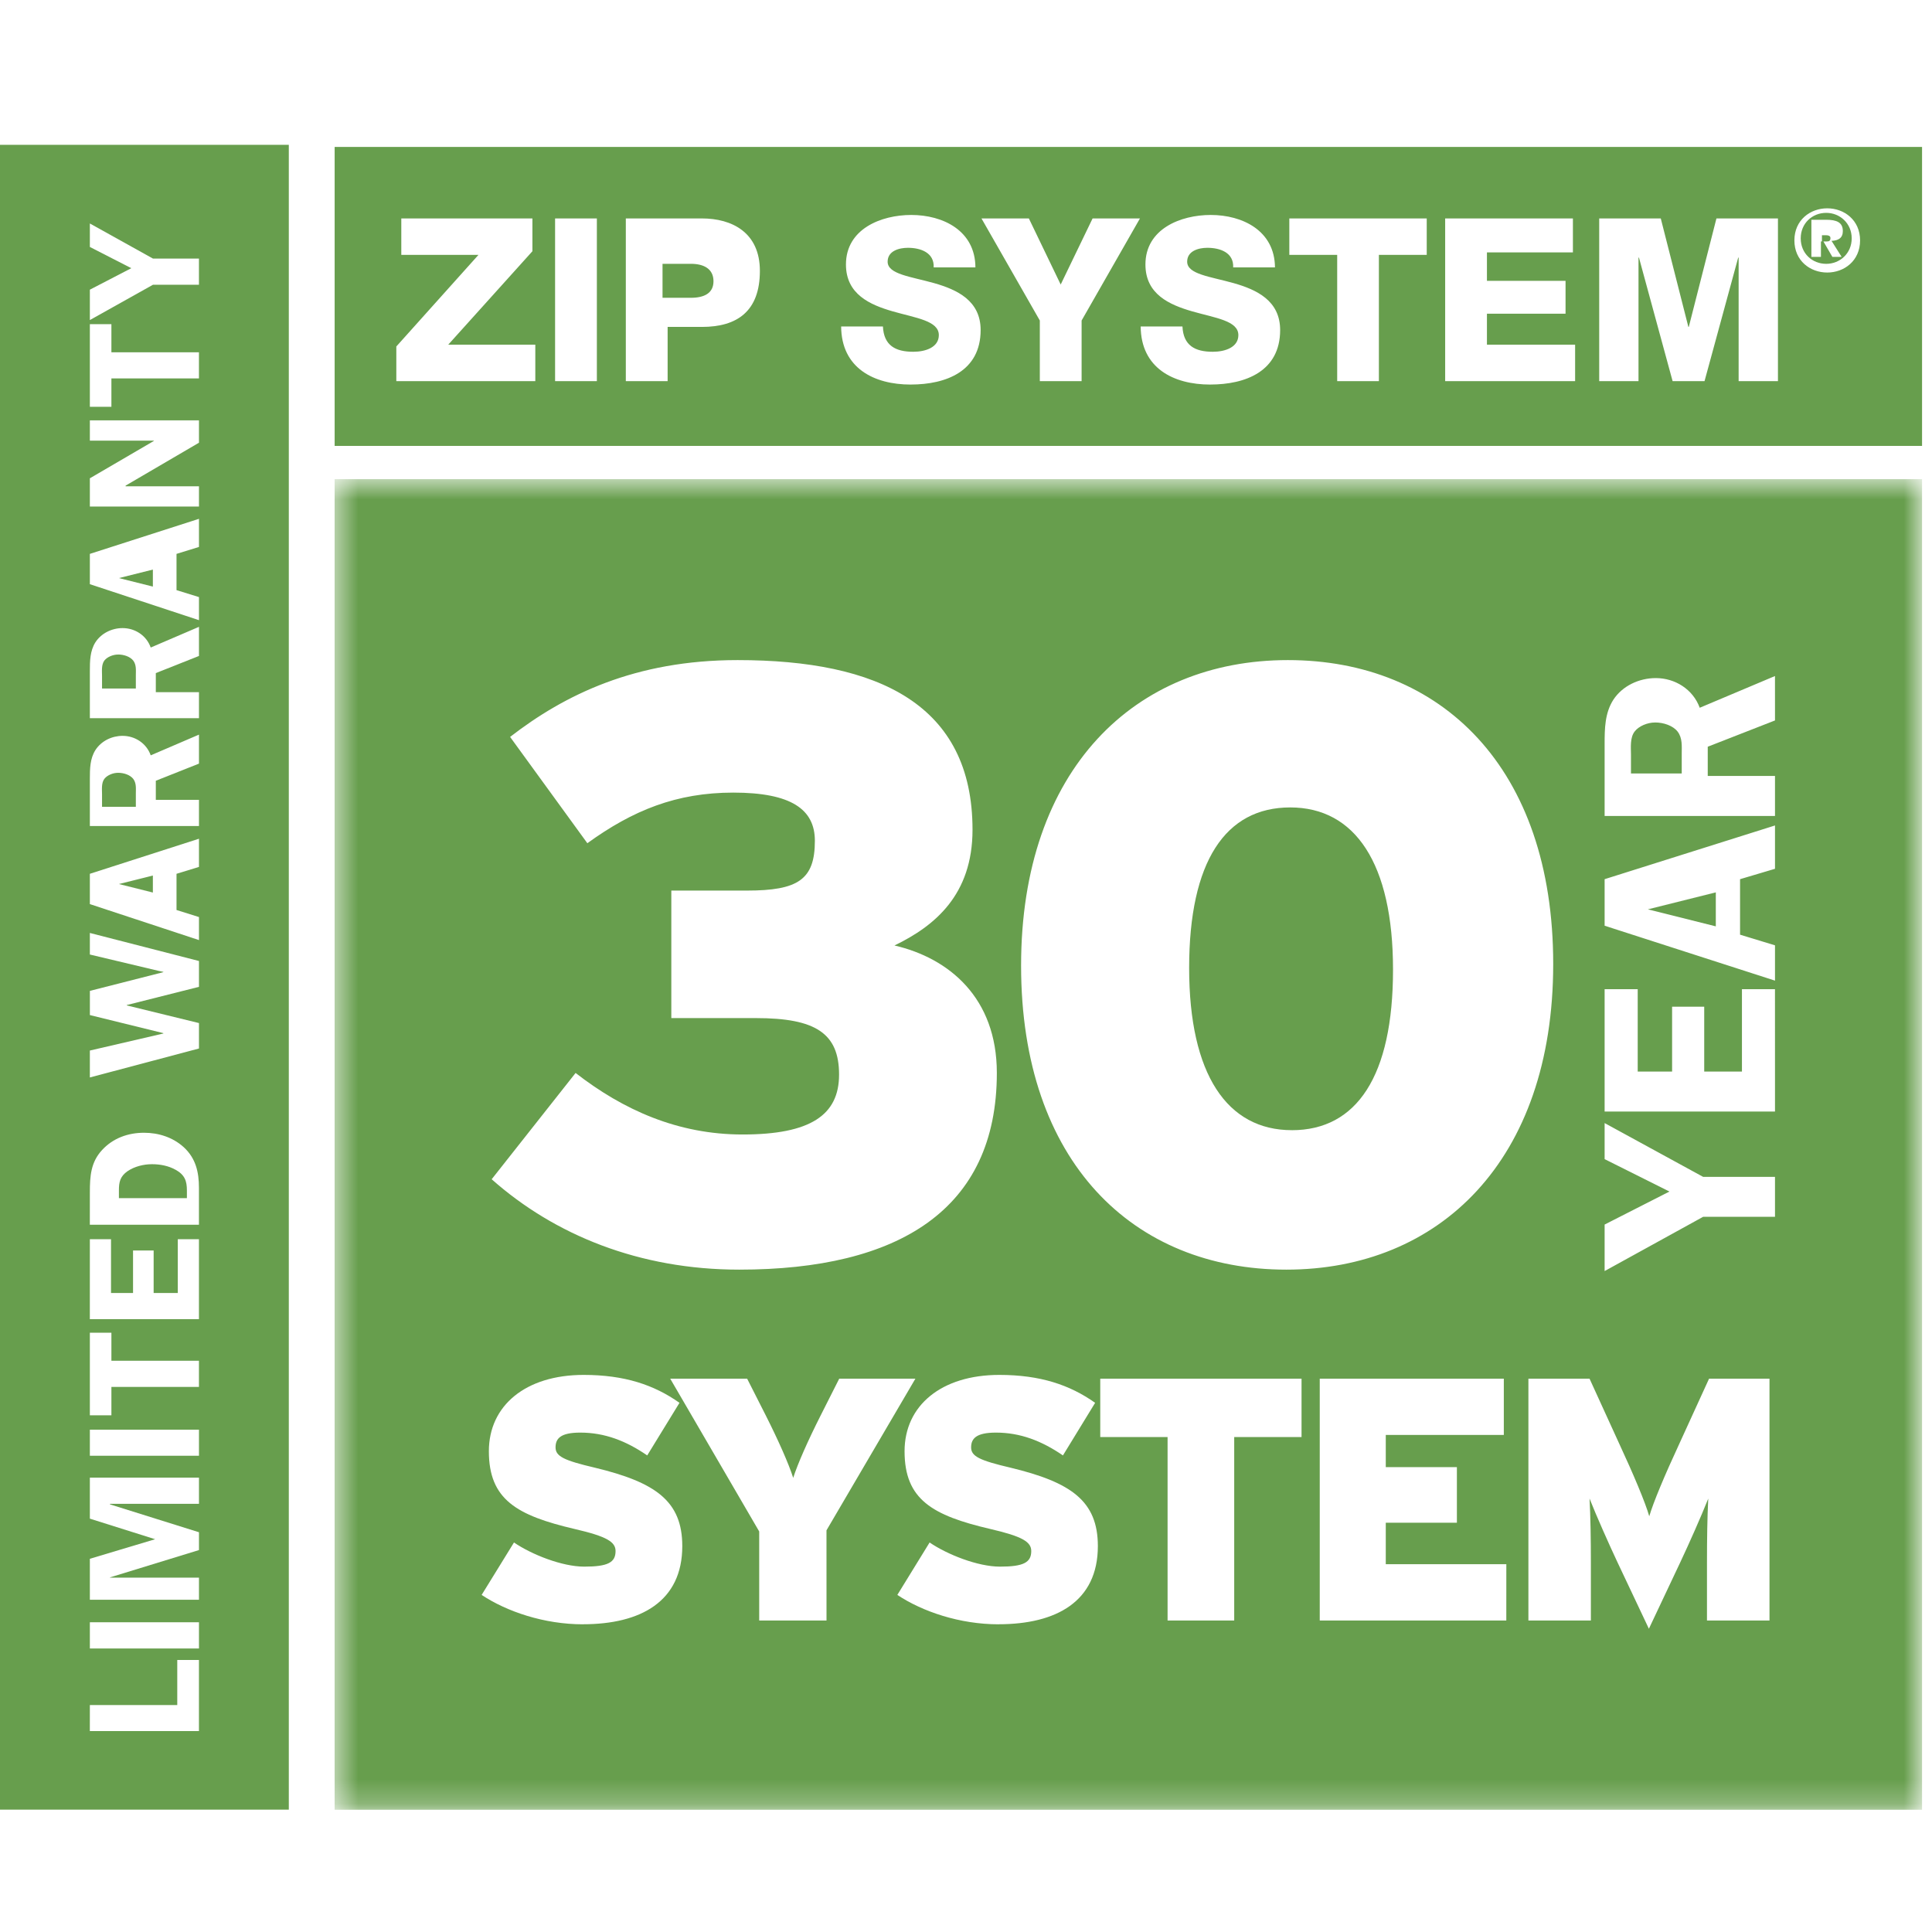
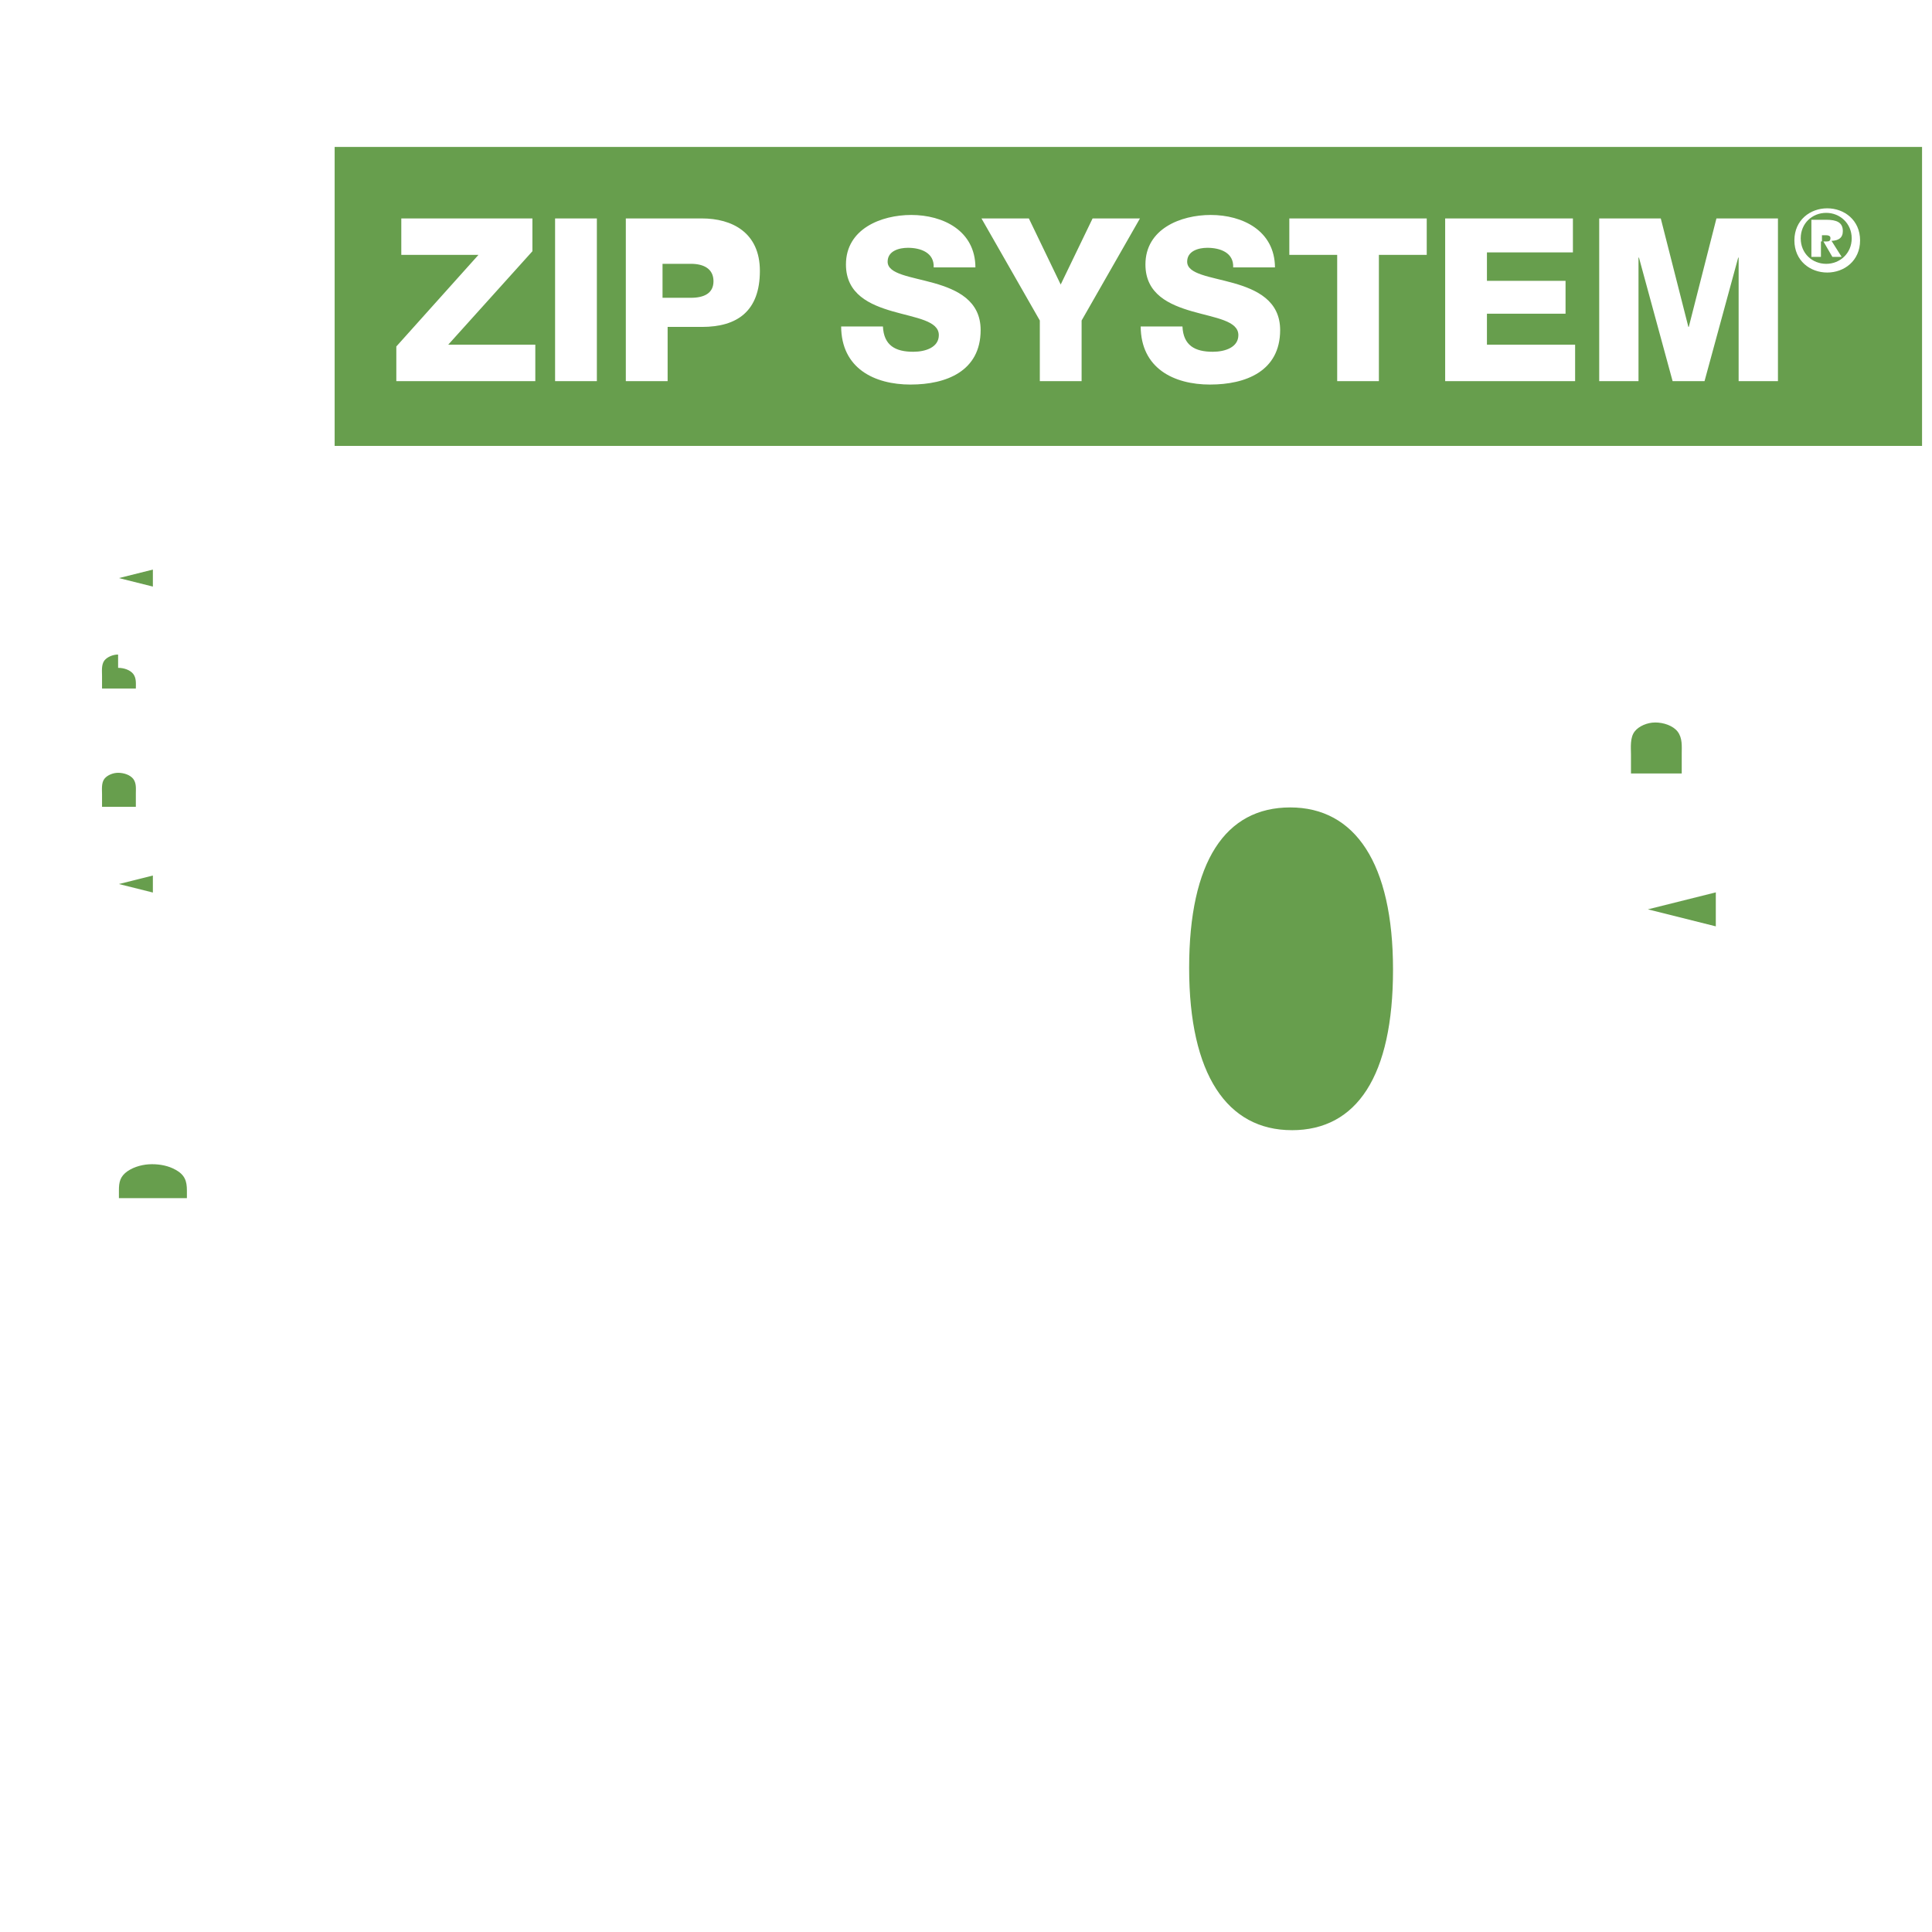
<svg xmlns="http://www.w3.org/2000/svg" height="80" viewBox="0 0 80 80" width="80">
  <mask id="a" fill="#fff">
-     <path d="m.523.659h65.731v55.098h-65.731z" fill="#fff" fill-rule="evenodd" />
-   </mask>
+     </mask>
  <g fill="#679e4d" fill-rule="evenodd" transform="translate(0 6)">
    <path d="m28.607 4.924h-1.173v1.407h1.173c.544 0 .937-.184.937-.685 0-.515-.401-.722-.937-.722" />
    <path d="m76.258 4.636h-.384l-.37-.638h.136c.099 0 .155-.024.155-.143 0-.107-.126-.115-.21-.115h-.142v.256h-.042v.64h-.395v-1.536h.611c.425 0 .691.102.691.469 0 .285-.183.392-.468.405zm-.638-1.822c-.582 0-1.056.435-1.056 1.056 0 .622.474 1.055 1.056 1.055.567 0 1.055-.433 1.055-1.055 0-.621-.487-1.056-1.055-1.056z" />
    <path d="m75.662 5.285c-.705 0-1.36-.485-1.36-1.331 0-.842.655-1.328 1.36-1.328.702 0 1.36.486 1.36 1.328 0 .846-.658 1.331-1.36 1.331zm-2.041 4.497h-1.628v-5.115h-.018l-1.394 5.115h-1.322l-1.393-5.115h-.019v5.115h-1.627v-6.737h2.549l1.143 4.492h.017l1.145-4.492h2.547zm-8.399 0h-5.381v-6.737h5.29v1.406h-3.56v1.178h3.255v1.361h-3.255v1.282h3.651zm-6.144-5.229h-1.981v5.229h-1.727v-5.229h-1.982v-1.508h5.69zm-8.964 5.371c-1.524 0-2.869-.68-2.881-2.406h1.73c.036.792.521 1.048 1.256 1.048.52 0 1.059-.19 1.059-.69 0-.595-.949-.708-1.907-.982-.948-.274-1.941-.709-1.941-1.943 0-1.474 1.458-2.05 2.703-2.05 1.321 0 2.65.652 2.661 2.172h-1.731c.029-.613-.539-.812-1.069-.812-.371 0-.836.132-.836.575 0 .521.956.615 1.926.888.955.272 1.924.726 1.924 1.943 0 1.708-1.433 2.256-2.893 2.256zm-5.327-2.652v2.51h-1.73v-2.51l-2.416-4.227h1.962l1.318 2.737 1.321-2.737h1.961zm-7.075 2.652c-1.522 0-2.872-.68-2.882-2.406h1.73c.038.792.522 1.048 1.256 1.048.521 0 1.059-.19 1.059-.69 0-.595-.949-.708-1.905-.982-.949-.274-1.941-.709-1.941-1.943 0-1.474 1.459-2.05 2.703-2.05 1.321 0 2.651.652 2.658 2.172h-1.728c.028-.613-.541-.812-1.068-.812-.372 0-.839.132-.839.575 0 .521.958.615 1.926.888.955.272 1.925.726 1.925 1.943 0 1.708-1.433 2.256-2.893 2.256zm-8.645-2.387h-1.422v2.245h-1.731v-6.737h3.153c1.235 0 2.398.576 2.398 2.171 0 1.67-.938 2.321-2.398 2.321zm-6.082 2.245h1.73v-6.737h-1.73zm-.819 0h-5.755v-1.435l3.402-3.794h-3.196v-1.508h5.429v1.358l-3.486 3.87h3.606zm-8.309 2.682h65.731v-12.379h-65.731z" />
    <path d="m68.533 23.917c-.324 0-.675.153-.84.366-.207.255-.158.684-.158.962v.782h2.102v-.821c0-.308.034-.642-.17-.912-.193-.246-.576-.378-.935-.378" />
    <path d="m53.492 40.799c2.688 0 4.19-2.239 4.19-6.647 0-4.411-1.578-6.718-4.257-6.718-2.686 0-4.185 2.241-4.185 6.648 0 4.41 1.575 6.716 4.252 6.716" />
    <path d="m60.166 10.653-2.785 1.088v1.21h2.785v1.658h-7.055v-2.988c0-.636.01-1.276.36-1.823.378-.579 1.068-.899 1.759-.899.8 0 1.542.467 1.819 1.229l3.116-1.314zm0 6.143-1.447.43v2.298l1.447.441v1.462l-7.055-2.274v-1.927l7.055-2.224zm0 10.052h-7.055v-5.067h1.37v3.411h1.424v-2.685h1.33v2.685h1.562v-3.411h1.368zm0 4.358h-2.975l-4.08 2.247v-1.926l2.685-1.367-2.685-1.342v-1.493l4.08 2.228h2.975zm-.228 16.716h-2.589v-2.389c0-.988.013-1.886.053-2.659-.296.745-.811 1.901-1.149 2.618l-1.309 2.772-1.31-2.772c-.337-.718-.852-1.873-1.147-2.618.04.773.055 1.672.055 2.659v2.389h-2.587v-10.012h2.532l1.222 2.676c.598 1.287 1.092 2.461 1.25 3.021.17-.575.624-1.667 1.253-3.021l1.223-2.676h2.503zm-10.898 0h-7.725v-10.012h7.622v2.328h-4.888v1.333h2.945v2.303h-2.945v1.718h4.992zm-8.479-7.595h-2.788v7.595h-2.759v-7.595h-2.788v-2.417h8.335zm-12.545 7.753c-1.607 0-3.155-.527-4.192-1.217l1.336-2.171c.727.496 1.992 1 2.914 1 .982 0 1.295-.176 1.295-.645 0-.375-.354-.604-1.691-.913-2.405-.561-3.555-1.219-3.555-3.221 0-1.89 1.521-3.16 3.924-3.16 1.691 0 2.918.412 3.967 1.156l-1.333 2.178c-.885-.606-1.768-.945-2.775-.945-.824 0-1.027.252-1.027.613 0 .372.359.541 1.636.841 2.505.604 3.612 1.378 3.612 3.246 0 2.291-1.719 3.236-4.112 3.236zm-7.125-.158h-2.787v-3.686l-3.684-6.326h3.185l.77 1.519c.525 1.041.95 2 1.137 2.587.187-.587.611-1.545 1.138-2.587l.767-1.519h3.154l-3.681 6.279zm-10.085.158c-1.607 0-3.156-.527-4.195-1.217l1.339-2.171c.726.496 1.989 1 2.91 1 .985 0 1.296-.176 1.296-.645 0-.375-.352-.604-1.691-.913-2.4-.561-3.555-1.219-3.555-3.221 0-1.89 1.521-3.16 3.925-3.16 1.693 0 2.916.412 3.968 1.156l-1.336 2.178c-.881-.606-1.765-.945-2.773-.945-.827 0-1.023.252-1.023.613 0 .372.355.541 1.633.841 2.504.604 3.615 1.378 3.615 3.246 0 2.291-1.721 3.236-4.113 3.236zm7.167-25.103h-3.508v-5.279h3.126c2.121 0 2.818-.452 2.818-2.062 0-1.299-.976-1.995-3.377-1.995-2.36 0-4.165.736-6.044 2.096l-3.199-4.402c2.259-1.747 5.178-3.181 9.421-3.181 5.836 0 9.727 1.847 9.727 7.025 0 2.695-1.562 3.985-3.232 4.792 2.258.524 4.239 2.164 4.239 5.279 0 5.662-4.067 8.144-10.667 8.144-4.137 0-7.646-1.434-10.251-3.743l3.475-4.401c1.978 1.536 4.239 2.548 6.916 2.548 2.812 0 3.994-.805 3.994-2.481 0-1.71-.972-2.339-3.44-2.339zm22.022-14.823c6.331 0 10.987 4.439 10.987 12.583 0 8.15-4.725 12.657-11.05 12.657-6.327 0-10.984-4.441-10.984-12.588 0-8.144 4.726-12.652 11.047-12.652zm-39.472 47.604h65.732v-55.098h-65.732z" mask="url(#a)" transform="translate(13.333 13.179)" />
    <path d="m71.048 30.951-2.813.703 2.813.704z" />
-     <path d="m3.721 64.602h3.619v-1.865h.898v2.944h-4.518zm0-2.342h4.518v-1.086h-4.518zm0-3.714 2.703-.81-2.703-.852v-1.697h4.518v1.082h-3.684v.024l3.684 1.154v.738l-3.684 1.131v.01h3.684v.916h-4.518zm0-4.267h4.518v-1.079h-4.518zm0-5.095h.892v1.161h3.625v1.085h-3.625v1.175h-.892zm0-3.872h.876v2.228h.912v-1.759h.853v1.759h1v-2.228h.876v3.312h-4.518zm0-1.941c0-.669.038-1.246.505-1.75.458-.499 1.086-.716 1.736-.716.61 0 1.196.189 1.651.602.493.457.625 1.024.625 1.681v1.525h-4.518zm0-5.87 2.816-.653.227-.053v-.015l-3.042-.748v-1.002l3.042-.775v-.012l-.199-.042-2.844-.676v-.893l4.518 1.161v1.07l-2.99.754v.015l2.99.731v1.053l-4.518 1.199zm0-7.319 4.518-1.452v1.167l-.93.285v1.499l.93.292v.954l-4.518-1.49zm0-3.932c0-.413.004-.835.229-1.19.245-.381.684-.59 1.125-.59.516 0 .99.307 1.166.807l1.998-.858v1.201l-1.787.709v.792h1.787v1.082h-4.518zm0-4.464c0-.41.004-.83.229-1.189.245-.378.684-.589 1.125-.589.516 0 .99.305 1.166.805l1.998-.857v1.206l-1.787.709v.79h1.787v1.078h-4.518zm0-4.851 4.518-1.452v1.165l-.93.287v1.501l.93.288v.956l-4.518-1.49zm0-3.13 2.652-1.548v-.01h-2.652v-.842h4.518v.927l-3.038 1.777v.027h3.038v.839h-4.518zm0-6.382h.892v1.165h3.625v1.081h-3.625v1.176h-.892zm0-1.428 1.716-.89-1.716-.879v-.972l2.613 1.453h1.904v1.084h-1.904l-2.613 1.462zm-3.721 62.939h11.959v-68.937h-11.959z" />
    <path d="m7.262 42.434c-.287-.162-.633-.227-.968-.227-.35 0-.727.095-1.011.288-.312.217-.359.457-.359.79v.327h2.815v-.318c0-.393-.086-.646-.476-.862" />
    <path d="m4.89 26c-.216 0-.448.101-.561.241-.139.17-.104.455-.104.642v.524h1.4v-.55c0-.202.028-.428-.109-.607-.131-.164-.385-.25-.625-.25" />
    <path d="m6.33 18.289v-.704l-1.406.352z" />
    <path d="m6.33 30.958v-.704l-1.406.352z" />
-     <path d="m4.89 21.103c-.216 0-.448.101-.561.239-.139.172-.104.458-.104.642v.526h1.4v-.552c0-.202.028-.427-.109-.606-.131-.164-.385-.25-.625-.25" />
+     <path d="m4.89 21.103c-.216 0-.448.101-.561.239-.139.172-.104.458-.104.642v.526h1.4c0-.202.028-.427-.109-.606-.131-.164-.385-.25-.625-.25" />
  </g>
</svg>